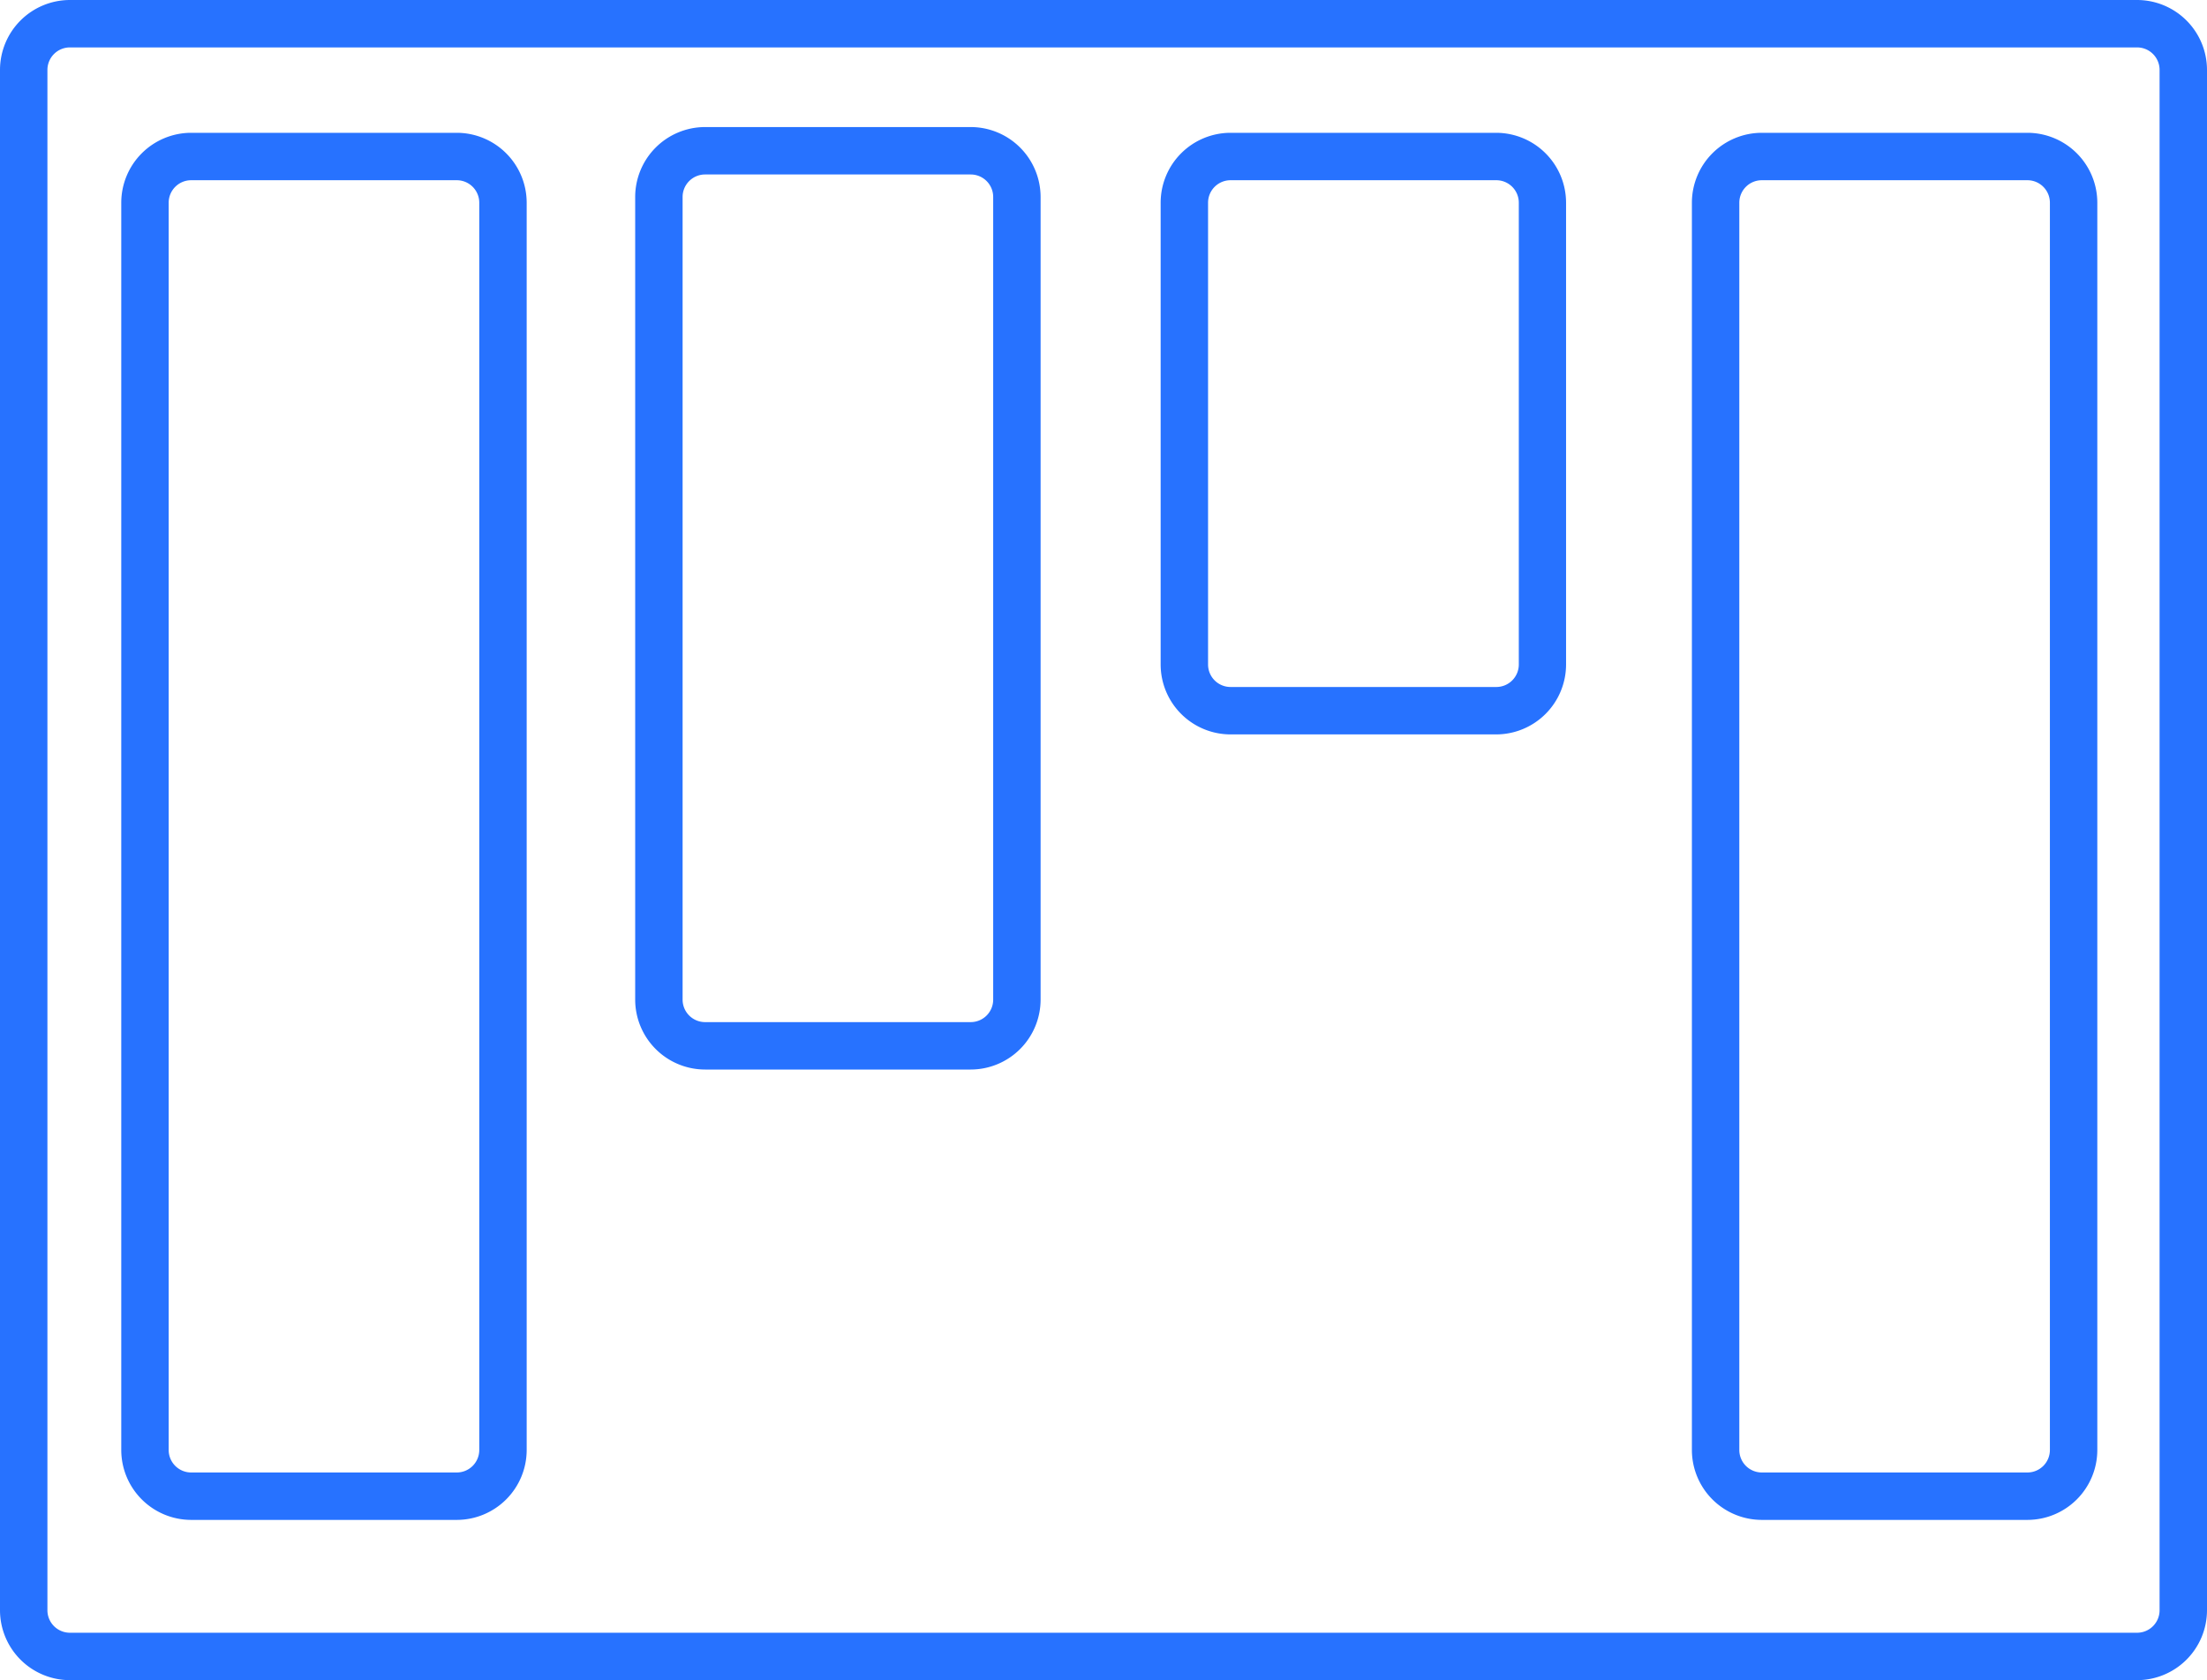
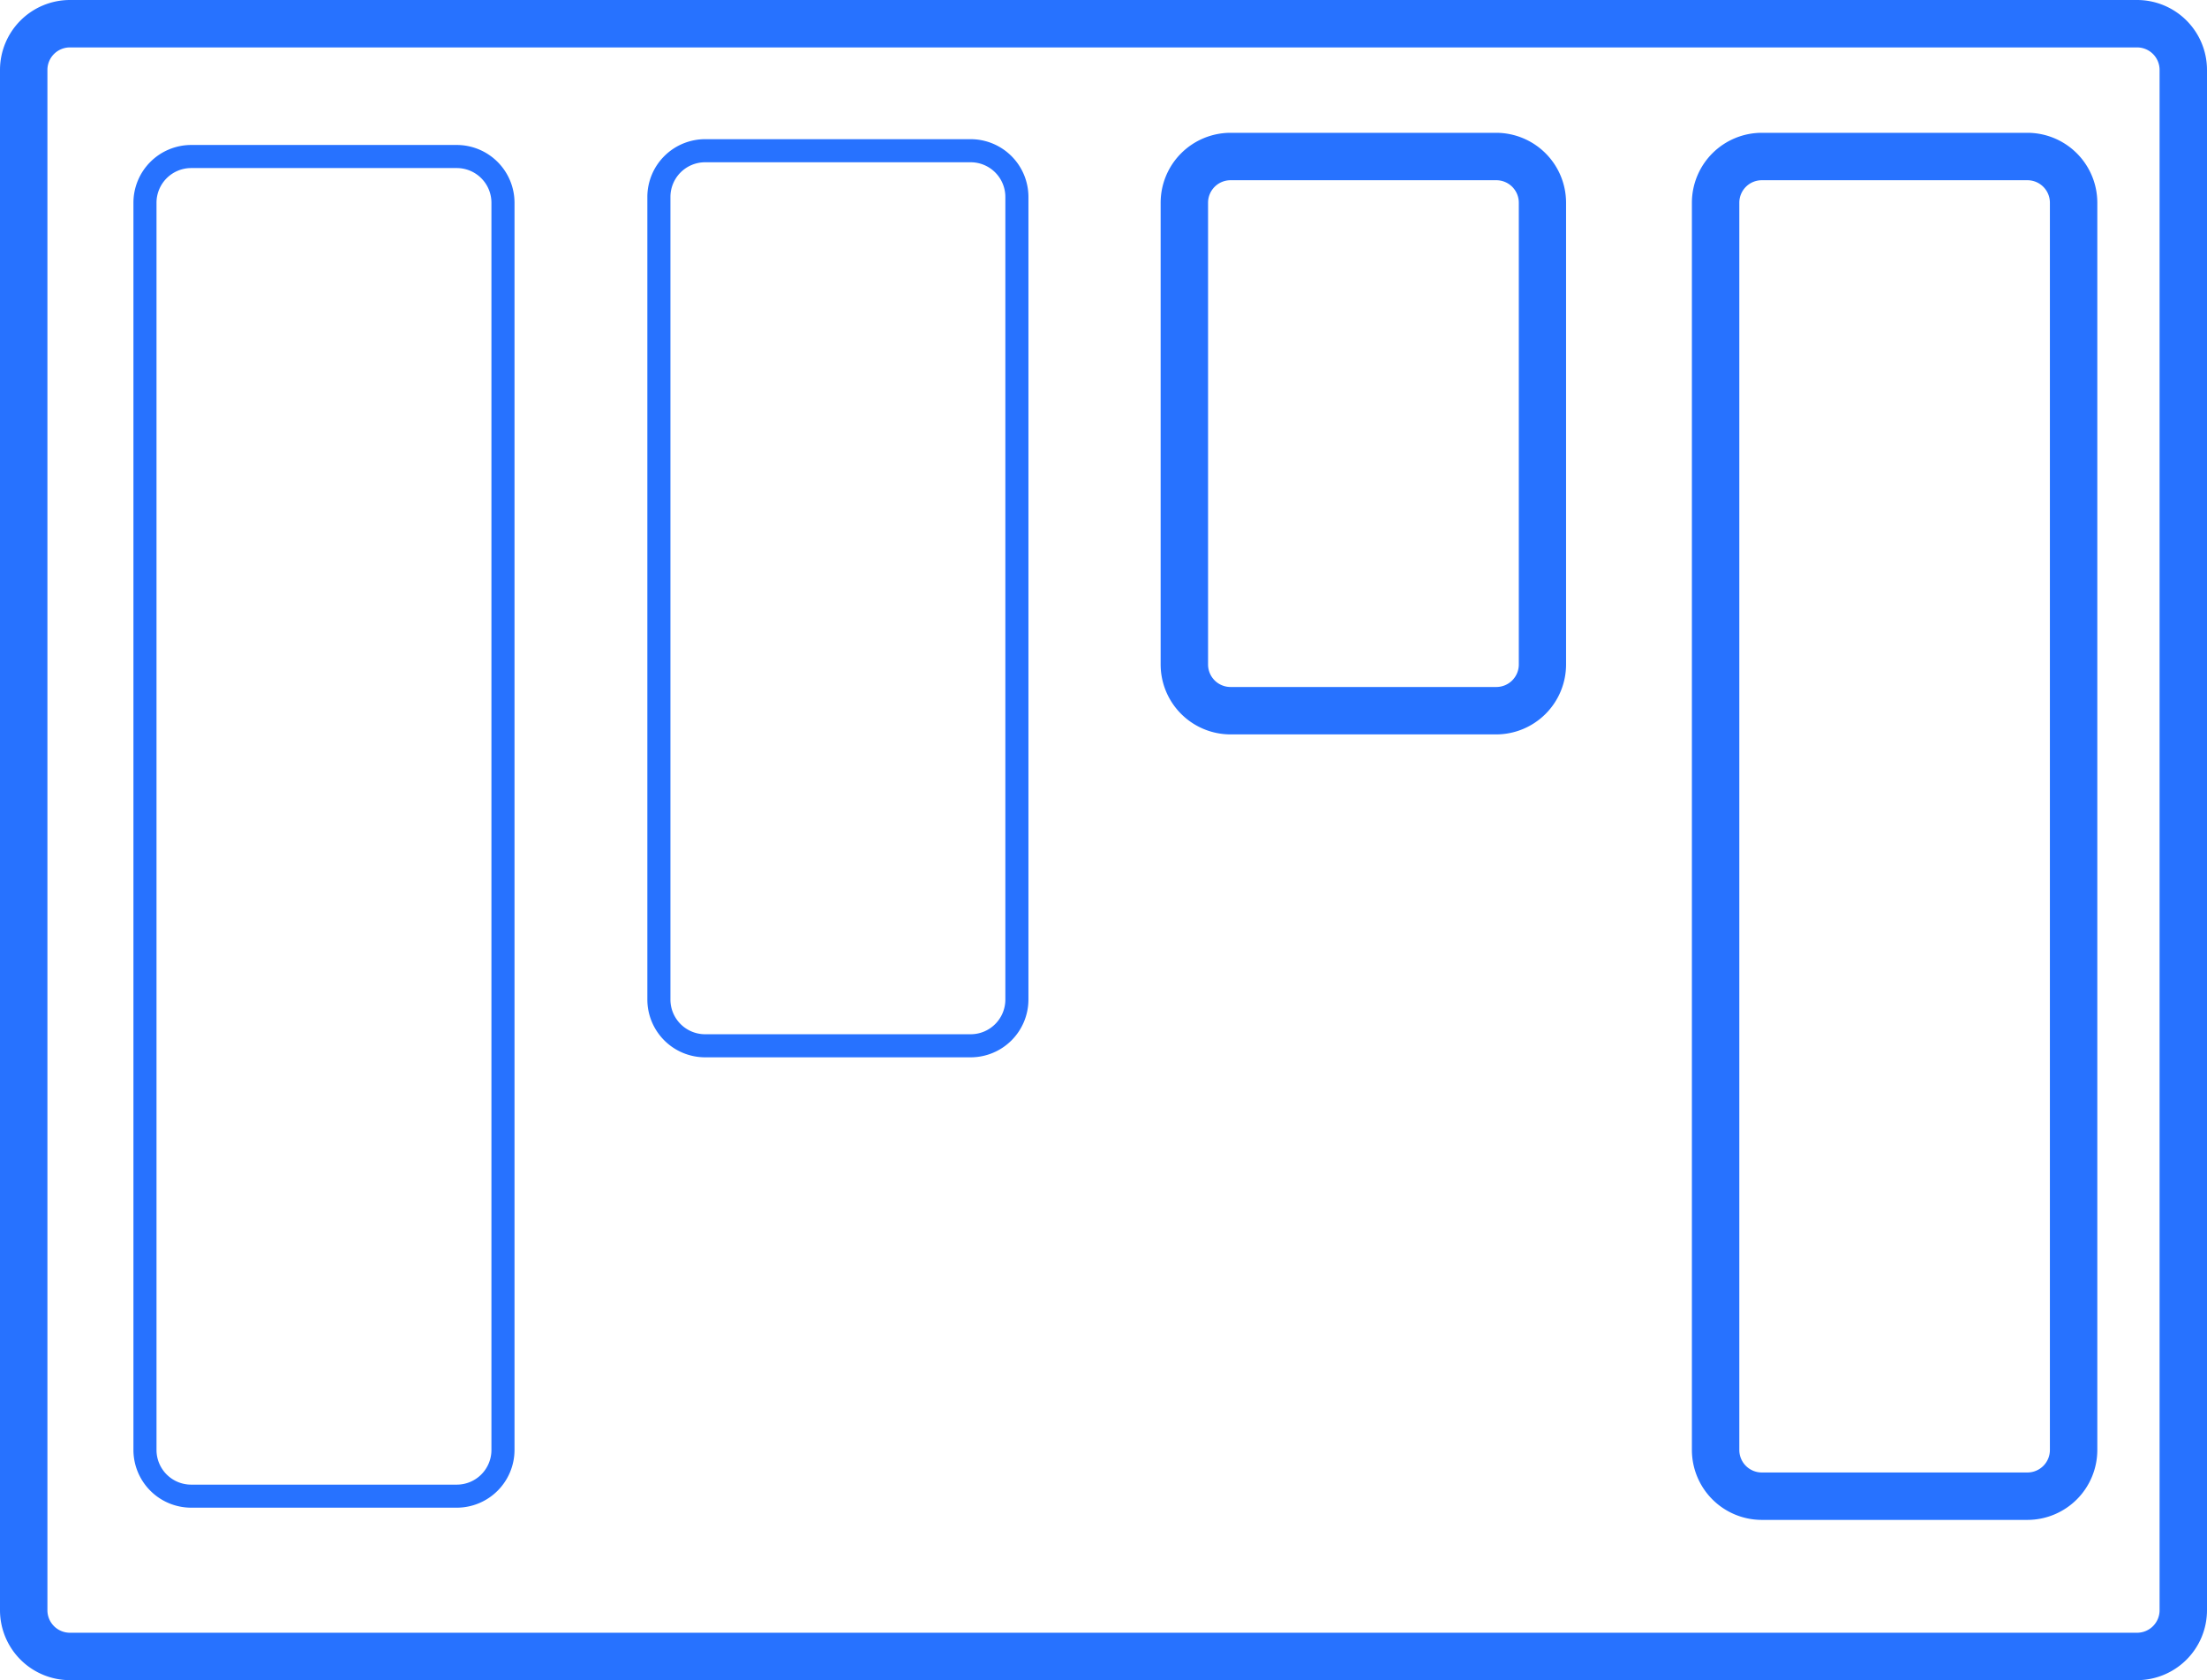
<svg xmlns="http://www.w3.org/2000/svg" width="56.038" height="42.66" viewBox="0 0 56.038 42.66">
  <g id="noun_kanban_1694153" transform="translate(-8.6 -14.6)">
    <g id="Group_2107" data-name="Group 2107" transform="translate(8.6 14.6)">
      <path id="Rectangle_575" data-name="Rectangle 575" d="M1.466,0H33.135A1.468,1.468,0,0,1,34.6,1.466V8.21a1.468,1.468,0,0,1-1.466,1.466H1.466A1.468,1.468,0,0,1,0,8.21V1.466A1.468,1.468,0,0,1,1.466,0ZM33.135,9.09a.881.881,0,0,0,.88-.88V1.466a.881.881,0,0,0-.88-.88H1.466a.881.881,0,0,0-.88.88V8.21a.881.881,0,0,0,.88.88Z" transform="translate(13.064 3.681) rotate(90)" fill="#2772ff" />
-       <path id="Rectangle_575_-_Outline" data-name="Rectangle 575 - Outline" d="M1.775,0H33.444a1.777,1.777,0,0,1,1.775,1.775V8.519a1.777,1.777,0,0,1-1.775,1.775H1.775A1.777,1.777,0,0,1,0,8.519V1.775A1.777,1.777,0,0,1,1.775,0ZM33.444,9.09a.571.571,0,0,0,.571-.571V1.775a.571.571,0,0,0-.571-.571H1.775a.571.571,0,0,0-.571.571V8.519a.571.571,0,0,0,.571.571Z" transform="translate(13.373 3.372) rotate(90)" fill="#2772ff" />
      <path id="Rectangle_576" data-name="Rectangle 576" d="M1.466,0h39.11a1.468,1.468,0,0,1,1.466,1.466V53.954a1.468,1.468,0,0,1-1.466,1.466H1.466A1.468,1.468,0,0,1,0,53.954V1.466A1.468,1.468,0,0,1,1.466,0Zm39.11,54.834a.881.881,0,0,0,.88-.88V1.466a.881.881,0,0,0-.88-.88H1.466a.881.881,0,0,0-.88.88V53.954a.881.881,0,0,0,.88.88Z" transform="translate(55.729 0.309) rotate(90)" fill="#2772ff" />
      <path id="Rectangle_576_-_Outline" data-name="Rectangle 576 - Outline" d="M1.775,0h39.11A1.777,1.777,0,0,1,42.66,1.775V54.263a1.777,1.777,0,0,1-1.775,1.775H1.775A1.777,1.777,0,0,1,0,54.263V1.775A1.777,1.777,0,0,1,1.775,0Zm39.11,54.834a.571.571,0,0,0,.571-.571V1.775a.571.571,0,0,0-.571-.571H1.775a.571.571,0,0,0-.571.571V54.263a.571.571,0,0,0,.571.571Z" transform="translate(56.038 0) rotate(90)" fill="#2772ff" />
      <path id="Rectangle_577" data-name="Rectangle 577" d="M1.466,0h20.38a1.468,1.468,0,0,1,1.466,1.466V8.21a1.468,1.468,0,0,1-1.466,1.466H1.466A1.468,1.468,0,0,1,0,8.21V1.466A1.468,1.468,0,0,1,1.466,0Zm20.38,9.09a.881.881,0,0,0,.88-.88V1.466a.881.881,0,0,0-.88-.88H1.466a.881.881,0,0,0-.88.88V8.21a.881.881,0,0,0,.88.88Z" transform="translate(26.113 3.534) rotate(90)" fill="#2772ff" />
-       <path id="Rectangle_577_-_Outline" data-name="Rectangle 577 - Outline" d="M1.775,0h20.38A1.777,1.777,0,0,1,23.93,1.775V8.519a1.777,1.777,0,0,1-1.775,1.775H1.775A1.777,1.777,0,0,1,0,8.519V1.775A1.777,1.777,0,0,1,1.775,0Zm20.38,9.09a.571.571,0,0,0,.571-.571V1.775a.571.571,0,0,0-.571-.571H1.775a.571.571,0,0,0-.571.571V8.519a.571.571,0,0,0,.571.571Z" transform="translate(26.422 3.226) rotate(90)" fill="#2772ff" />
      <path id="Rectangle_578" data-name="Rectangle 578" d="M1.466,0H13.2a1.468,1.468,0,0,1,1.466,1.466V8.21A1.468,1.468,0,0,1,13.2,9.677H1.466A1.468,1.468,0,0,1,0,8.21V1.466A1.468,1.468,0,0,1,1.466,0ZM13.2,9.09a.881.881,0,0,0,.88-.88V1.466a.881.881,0,0,0-.88-.88H1.466a.881.881,0,0,0-.88.88V8.21a.881.881,0,0,0,.88.88Z" transform="translate(39.455 3.681) rotate(90)" fill="#2772ff" />
      <path id="Rectangle_578_-_Outline" data-name="Rectangle 578 - Outline" d="M1.775,0H13.5a1.777,1.777,0,0,1,1.775,1.775V8.519A1.777,1.777,0,0,1,13.5,10.294H1.775A1.777,1.777,0,0,1,0,8.519V1.775A1.777,1.777,0,0,1,1.775,0ZM13.5,9.09a.571.571,0,0,0,.571-.571V1.775A.571.571,0,0,0,13.5,1.2H1.775a.571.571,0,0,0-.571.571V8.519a.571.571,0,0,0,.571.571Z" transform="translate(39.764 3.372) rotate(90)" fill="#2772ff" />
      <path id="Rectangle_579" data-name="Rectangle 579" d="M1.466,0H33.135A1.468,1.468,0,0,1,34.6,1.466V8.21a1.468,1.468,0,0,1-1.466,1.466H1.466A1.468,1.468,0,0,1,0,8.21V1.466A1.468,1.468,0,0,1,1.466,0ZM33.135,9.09a.881.881,0,0,0,.88-.88V1.466a.881.881,0,0,0-.88-.88H1.466a.881.881,0,0,0-.88.88V8.21a.881.881,0,0,0,.88.88Z" transform="translate(52.944 3.681) rotate(90)" fill="#2772ff" />
      <path id="Rectangle_579_-_Outline" data-name="Rectangle 579 - Outline" d="M1.775,0H33.444a1.777,1.777,0,0,1,1.775,1.775V8.519a1.777,1.777,0,0,1-1.775,1.775H1.775A1.777,1.777,0,0,1,0,8.519V1.775A1.777,1.777,0,0,1,1.775,0ZM33.444,9.09a.571.571,0,0,0,.571-.571V1.775a.571.571,0,0,0-.571-.571H1.775a.571.571,0,0,0-.571.571V8.519a.571.571,0,0,0,.571.571Z" transform="translate(53.253 3.372) rotate(90)" fill="#2772ff" />
    </g>
  </g>
</svg>